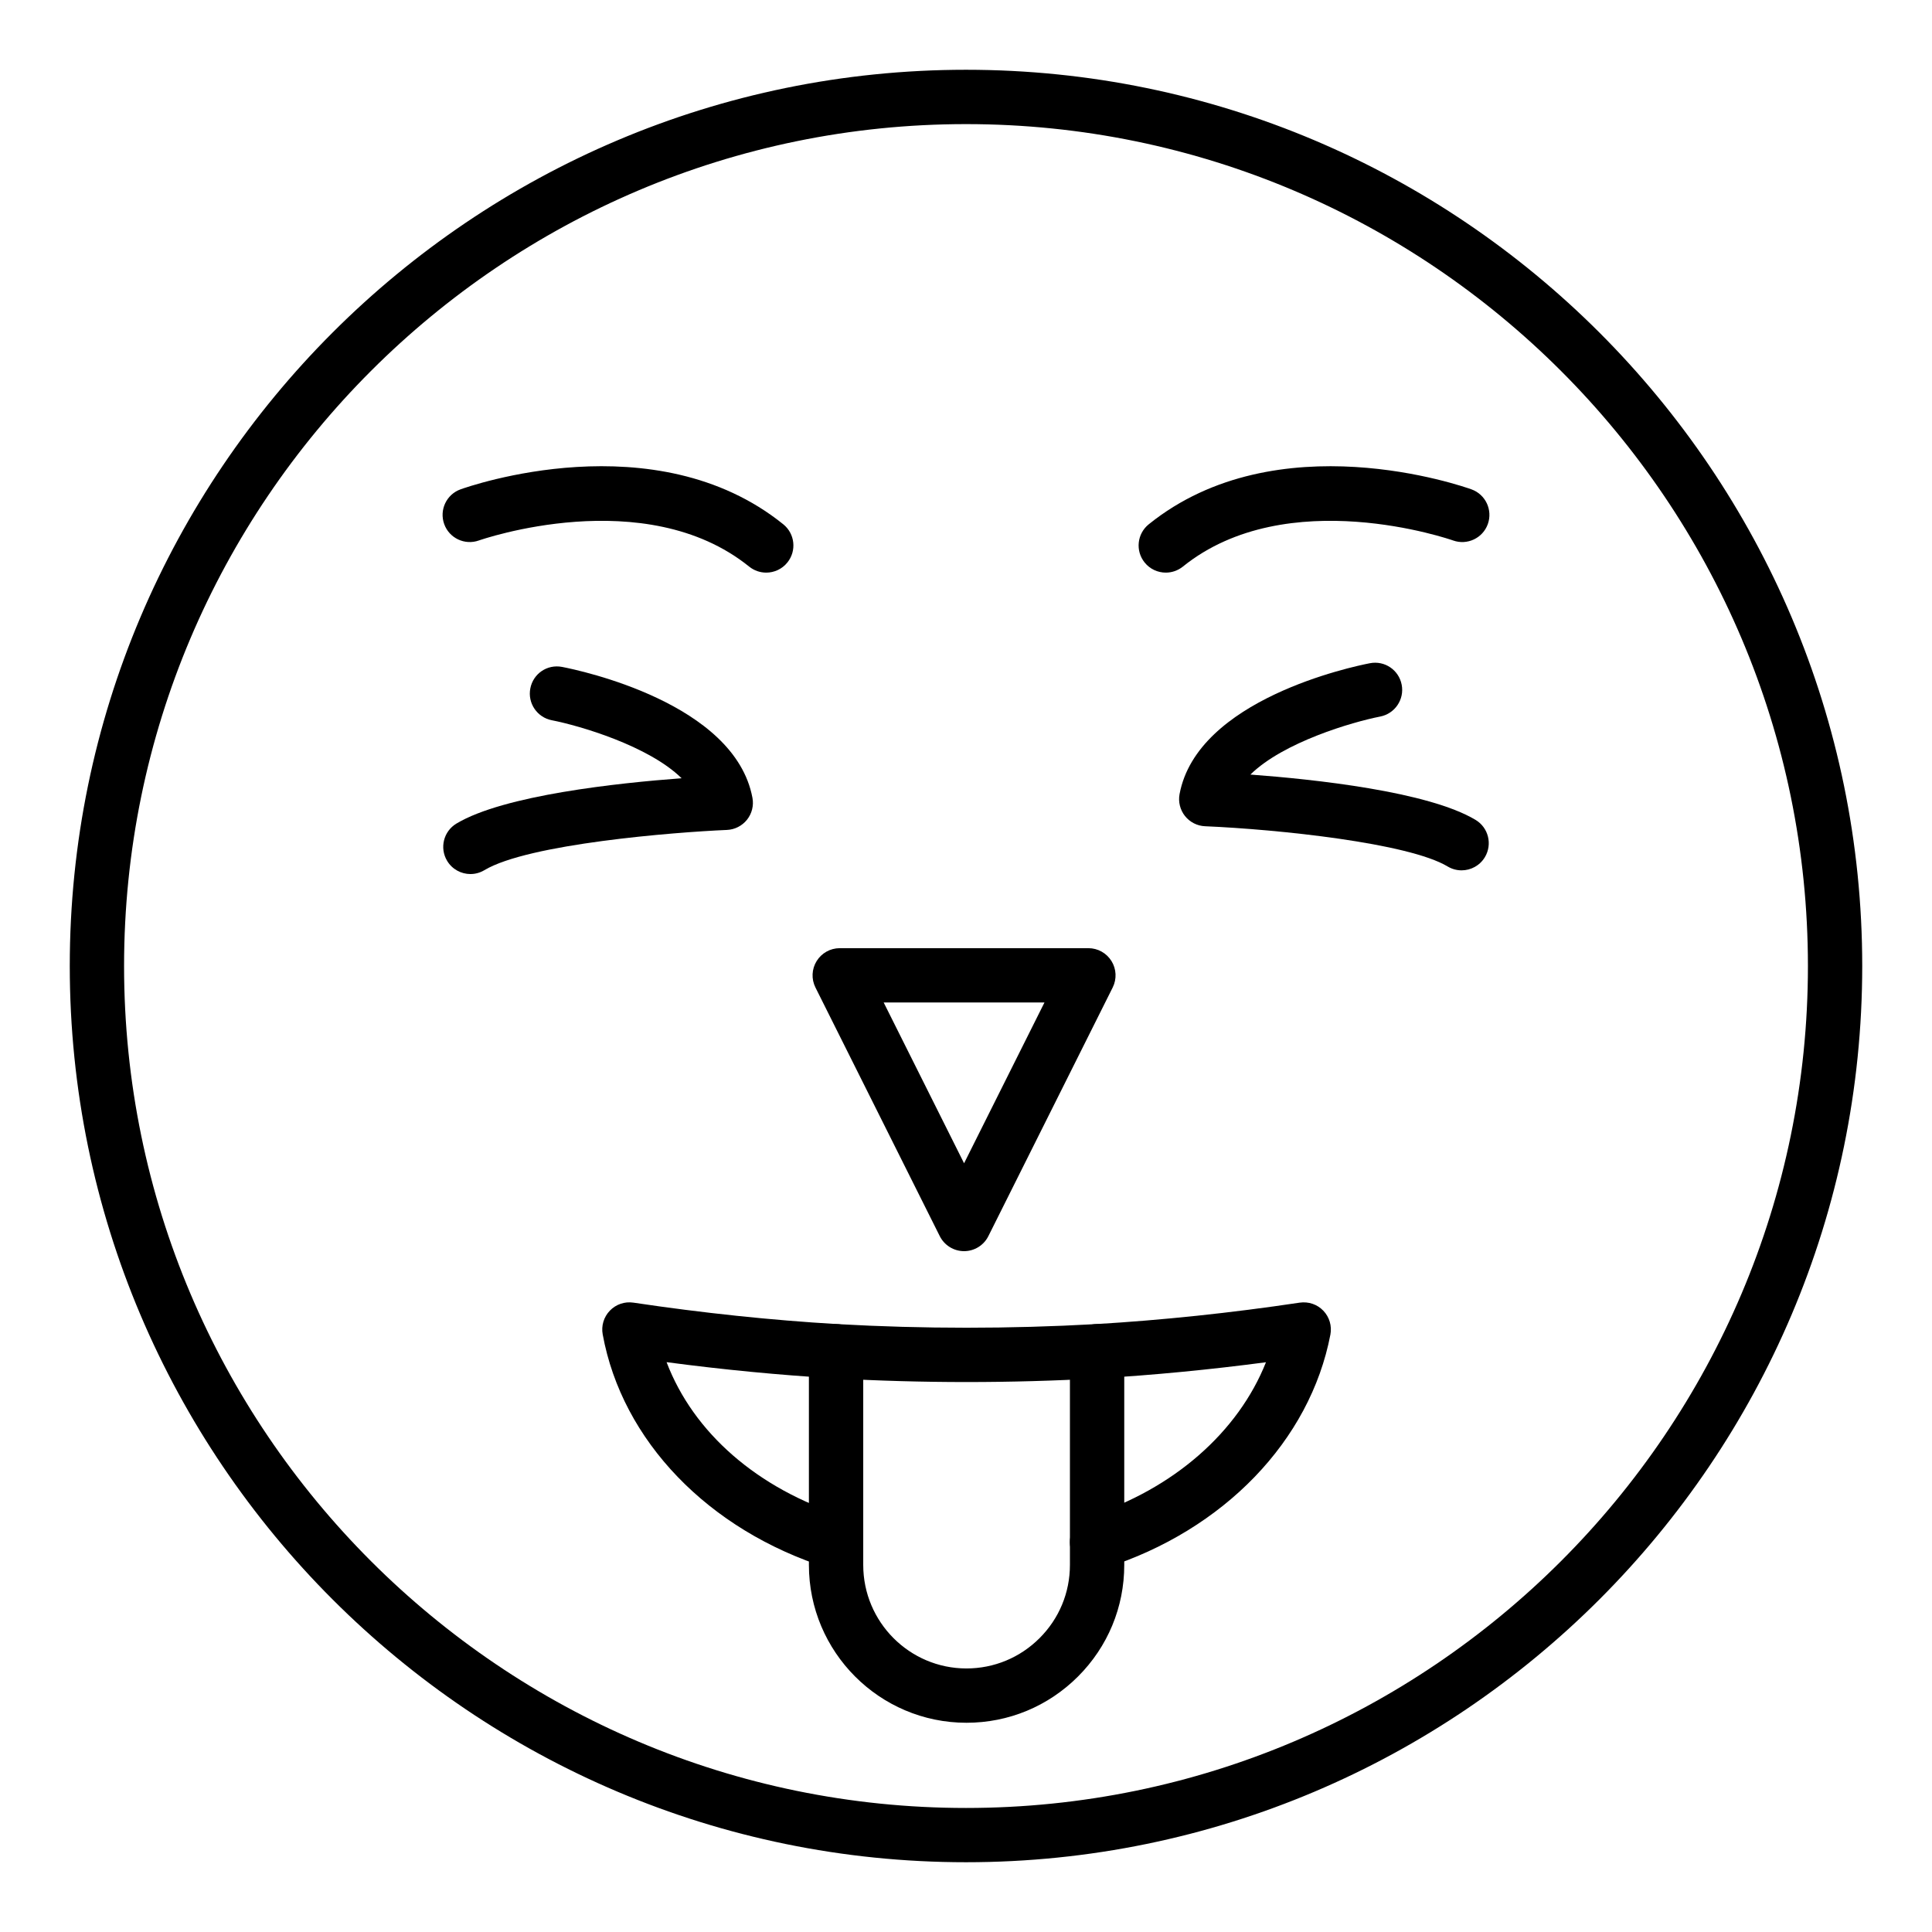
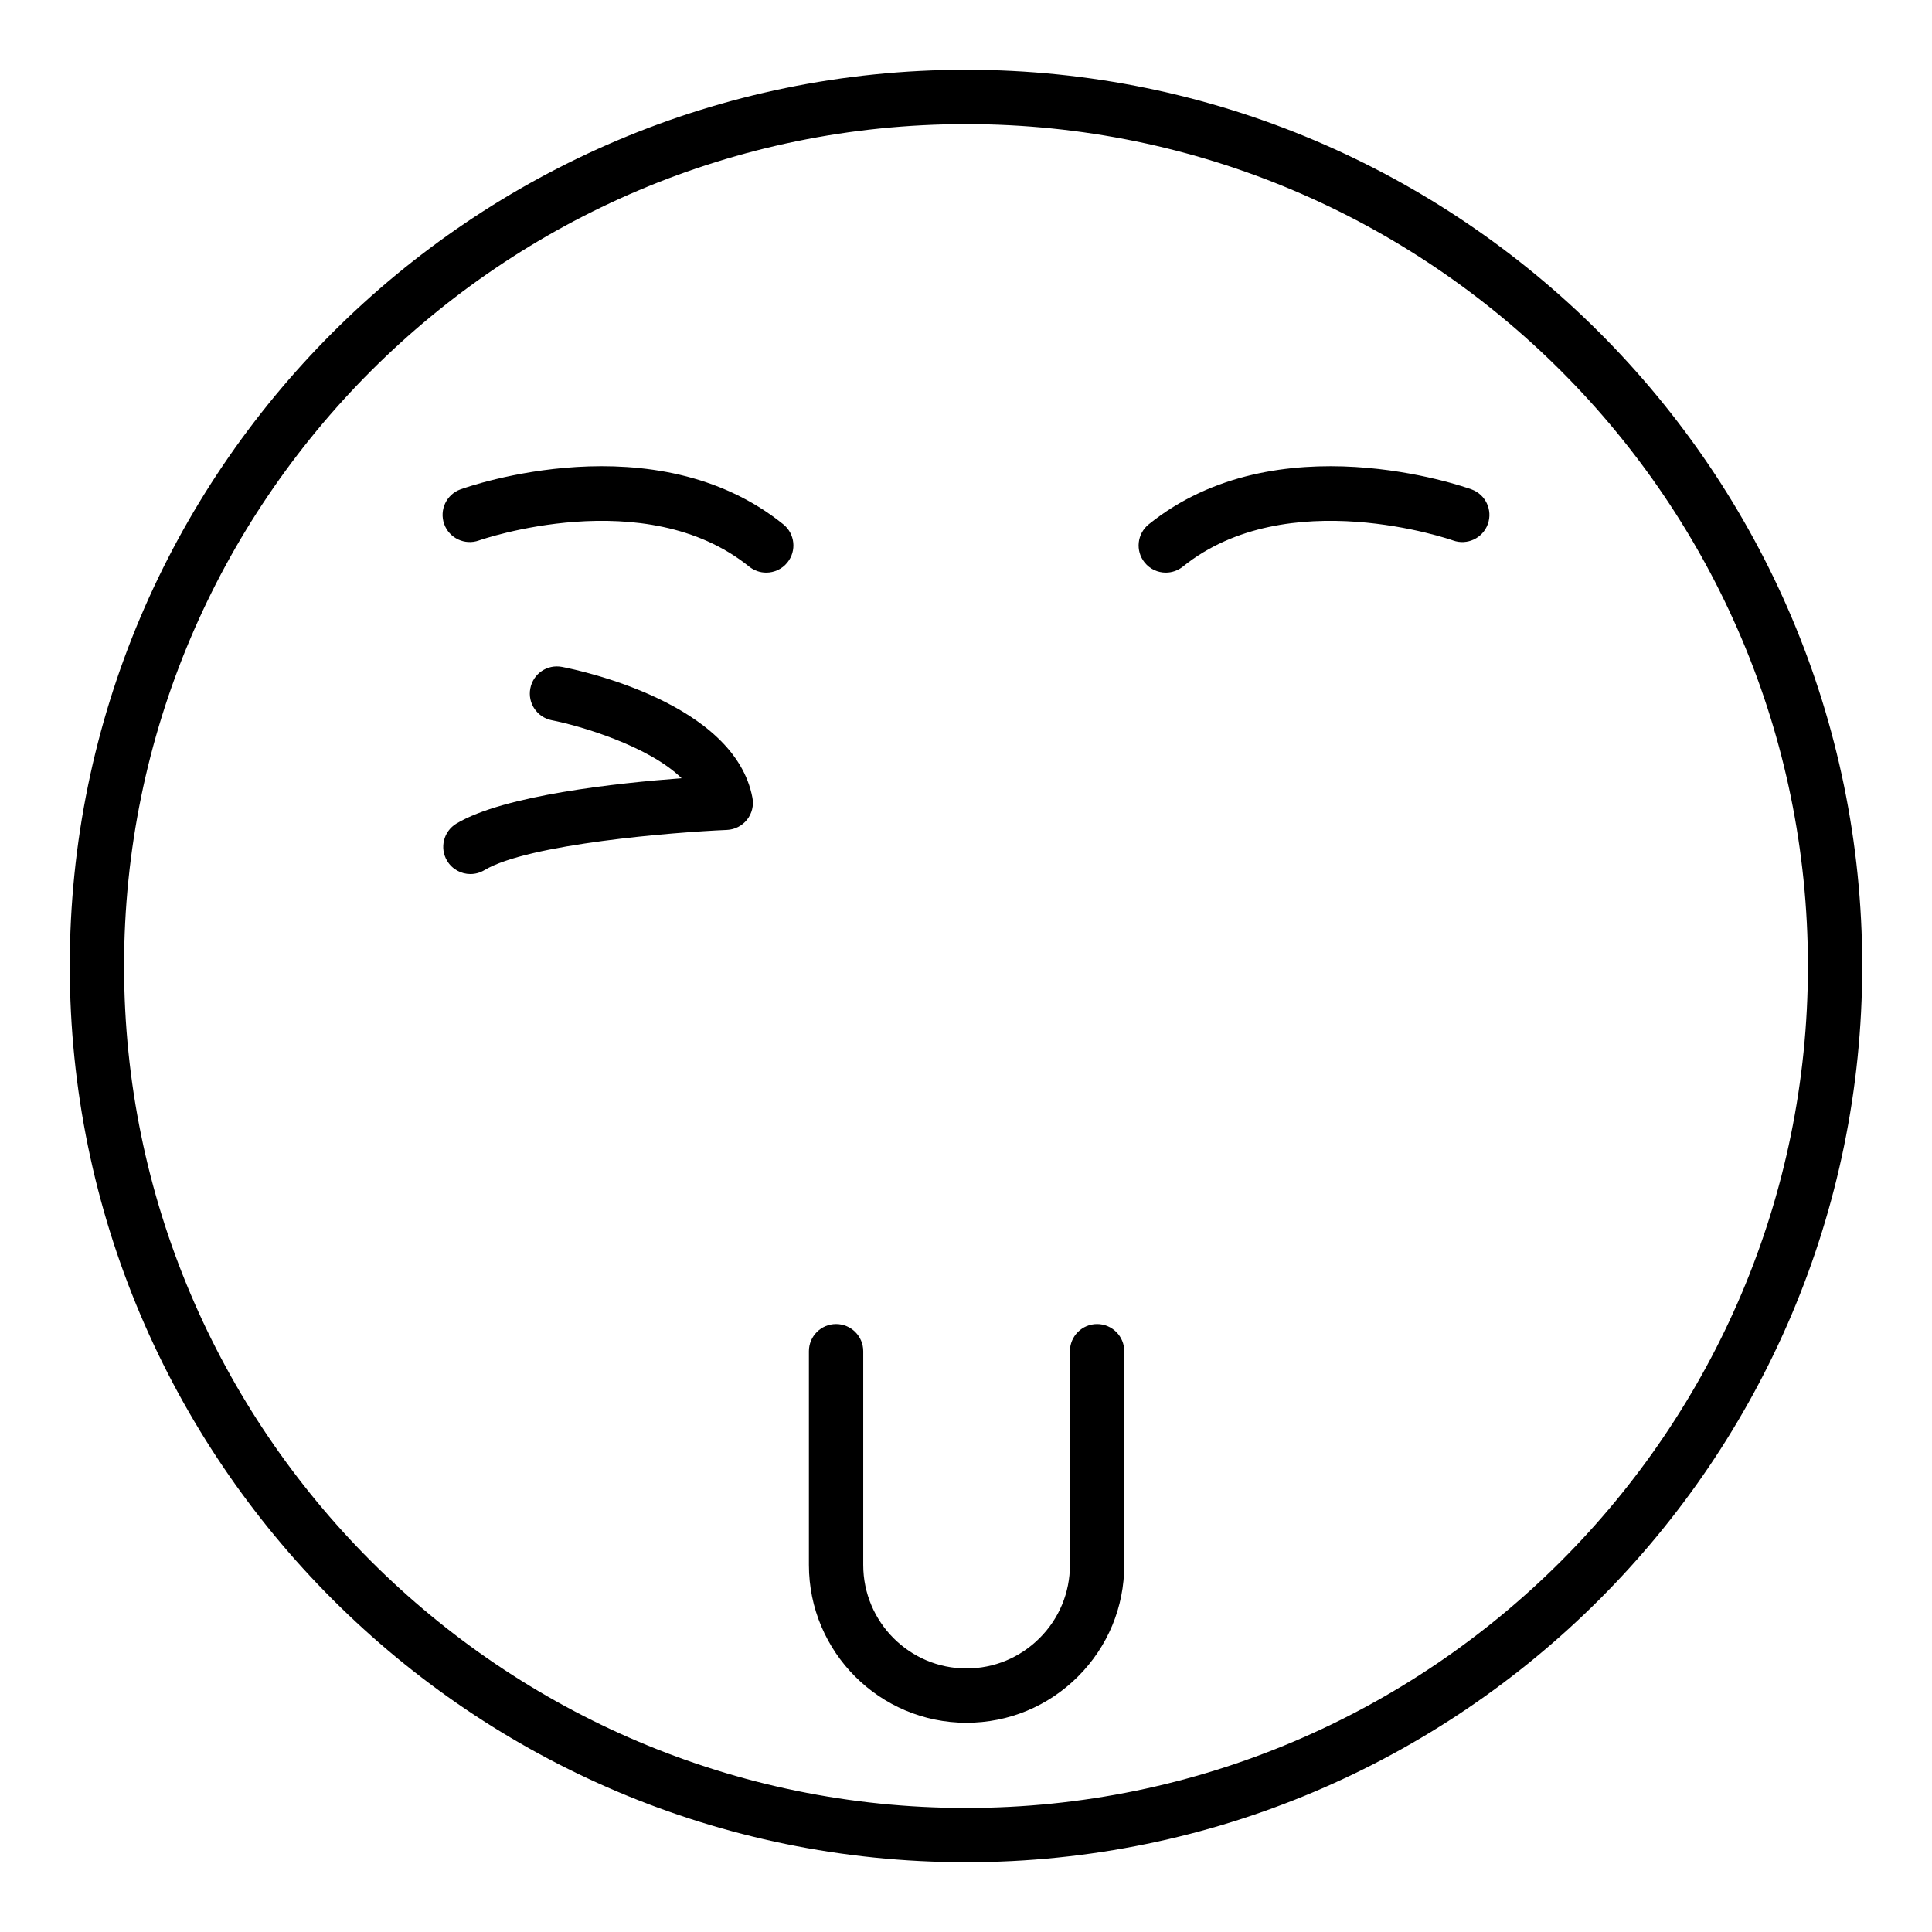
<svg xmlns="http://www.w3.org/2000/svg" fill="#000000" width="800px" height="800px" version="1.1" viewBox="144 144 512 512">
  <g>
    <path d="m268.67 375.63c-2.445 0-4.828-1.246-6.18-3.5-2.047-3.41-0.941-7.828 2.469-9.875 12.574-7.535 42.797-10.758 59.672-12.012-8.758-8.605-27.074-13.941-34.398-15.371-3.902-0.762-6.453-4.539-5.691-8.438 0.75-3.898 4.469-6.461 8.434-5.691 4.668 0.902 45.727 9.547 50.43 34.684 0.387 2.051-0.141 4.168-1.434 5.801-1.301 1.633-3.246 2.625-5.328 2.715-13.93 0.594-52.625 3.672-64.277 10.66-1.156 0.695-2.438 1.027-3.695 1.027z" />
-     <path d="m531.33 374.65c-1.258 0-2.539-0.332-3.695-1.027-10.359-6.215-44.918-9.836-64.277-10.66-2.082-0.086-4.027-1.078-5.328-2.711-1.293-1.633-1.82-3.754-1.434-5.805 4.703-25.133 45.762-33.781 50.43-34.684 3.938-0.77 7.676 1.793 8.434 5.691 0.758 3.898-1.793 7.676-5.691 8.438-7.324 1.43-25.641 6.769-34.398 15.375 16.875 1.25 47.098 4.473 59.672 12.012 3.41 2.047 4.512 6.465 2.469 9.875-1.352 2.25-3.734 3.496-6.18 3.496z" />
    <path d="m400 637.51c-130.96 0-237.51-106.55-237.51-237.51 0-130.96 106.55-237.51 237.51-237.51s237.51 106.55 237.51 237.51c-0.004 130.96-106.55 237.51-237.51 237.51zm0-460.62c-123.03 0-223.12 100.09-223.12 223.12s100.09 223.12 223.12 223.12c123.03 0 223.12-100.09 223.12-223.12-0.004-123.03-100.09-223.12-223.12-223.12z" />
    <path d="m452.95 295.75c-2.102 0-4.188-0.914-5.609-2.68-2.496-3.094-2.012-7.625 1.082-10.121 34.004-27.418 83.438-10.016 85.539-9.262 3.731 1.348 5.664 5.465 4.324 9.203-1.344 3.738-5.469 5.676-9.199 4.34-0.441-0.156-43.977-15.359-71.621 6.93-1.34 1.066-2.934 1.59-4.516 1.59z" />
    <path d="m347.05 295.75c-1.582 0-3.176-0.523-4.512-1.594-27.637-22.285-71.18-7.082-71.621-6.93-3.738 1.336-7.859-0.602-9.199-4.34-1.344-3.738 0.59-7.856 4.324-9.203 2.094-0.754 51.539-18.156 85.539 9.262 3.094 2.496 3.578 7.027 1.082 10.121-1.422 1.77-3.512 2.684-5.613 2.684z" />
-     <path d="m399.49 475.57c-2.727 0-5.215-1.543-6.438-3.977l-32.949-65.898c-1.117-2.231-1-4.883 0.316-7.004 1.312-2.121 3.625-3.414 6.121-3.414h65.898c2.496 0 4.809 1.293 6.121 3.414 1.312 2.121 1.434 4.769 0.316 7.004l-32.949 65.898c-1.223 2.438-3.711 3.977-6.438 3.977zm-21.305-65.898 21.305 42.605 21.305-42.605z" />
-     <path d="m434.73 559.89c-3.051 0-5.875-1.949-6.852-5.008-1.215-3.785 0.871-7.836 4.66-9.047 22.434-7.176 39.621-22.344 46.957-40.824-14.941 1.973-29.809 3.406-44.336 4.266-23.25 1.309-46.789 1.305-69.996 0-14.562-0.859-29.484-2.297-44.512-4.289 7.113 18.672 24.059 33.562 47.078 40.836 3.797 1.199 5.898 5.242 4.695 9.031-1.195 3.789-5.25 5.894-9.023 4.695-31.684-10.008-54.551-33.738-59.68-61.93-0.422-2.285 0.297-4.629 1.91-6.297 1.609-1.664 3.906-2.457 6.234-2.109 18.281 2.734 36.484 4.652 54.121 5.691 22.668 1.277 45.664 1.273 68.348 0 17.664-1.047 35.875-2.961 54.098-5.691 2.363-0.332 4.644 0.453 6.262 2.133 1.617 1.684 2.312 4.047 1.875 6.34-5.391 28.109-28.242 51.812-59.645 61.855-0.734 0.238-1.473 0.348-2.195 0.348z" />
+     <path d="m434.73 559.89z" />
    <path d="m400.11 600.55c-23.02 0-41.742-18.758-41.742-41.816v-56.645c0-3.977 3.219-7.199 7.199-7.199 3.977 0 7.199 3.223 7.199 7.199v56.645c0 15.121 12.266 27.422 27.348 27.422 7.316 0 14.199-2.856 19.387-8.039s8.039-12.066 8.039-19.383v-56.645c0-3.977 3.219-7.199 7.199-7.199 3.977 0 7.199 3.223 7.199 7.199v56.645c0 11.16-4.352 21.656-12.258 29.559-7.91 7.906-18.41 12.258-29.57 12.258z" />
  </g>
</svg>